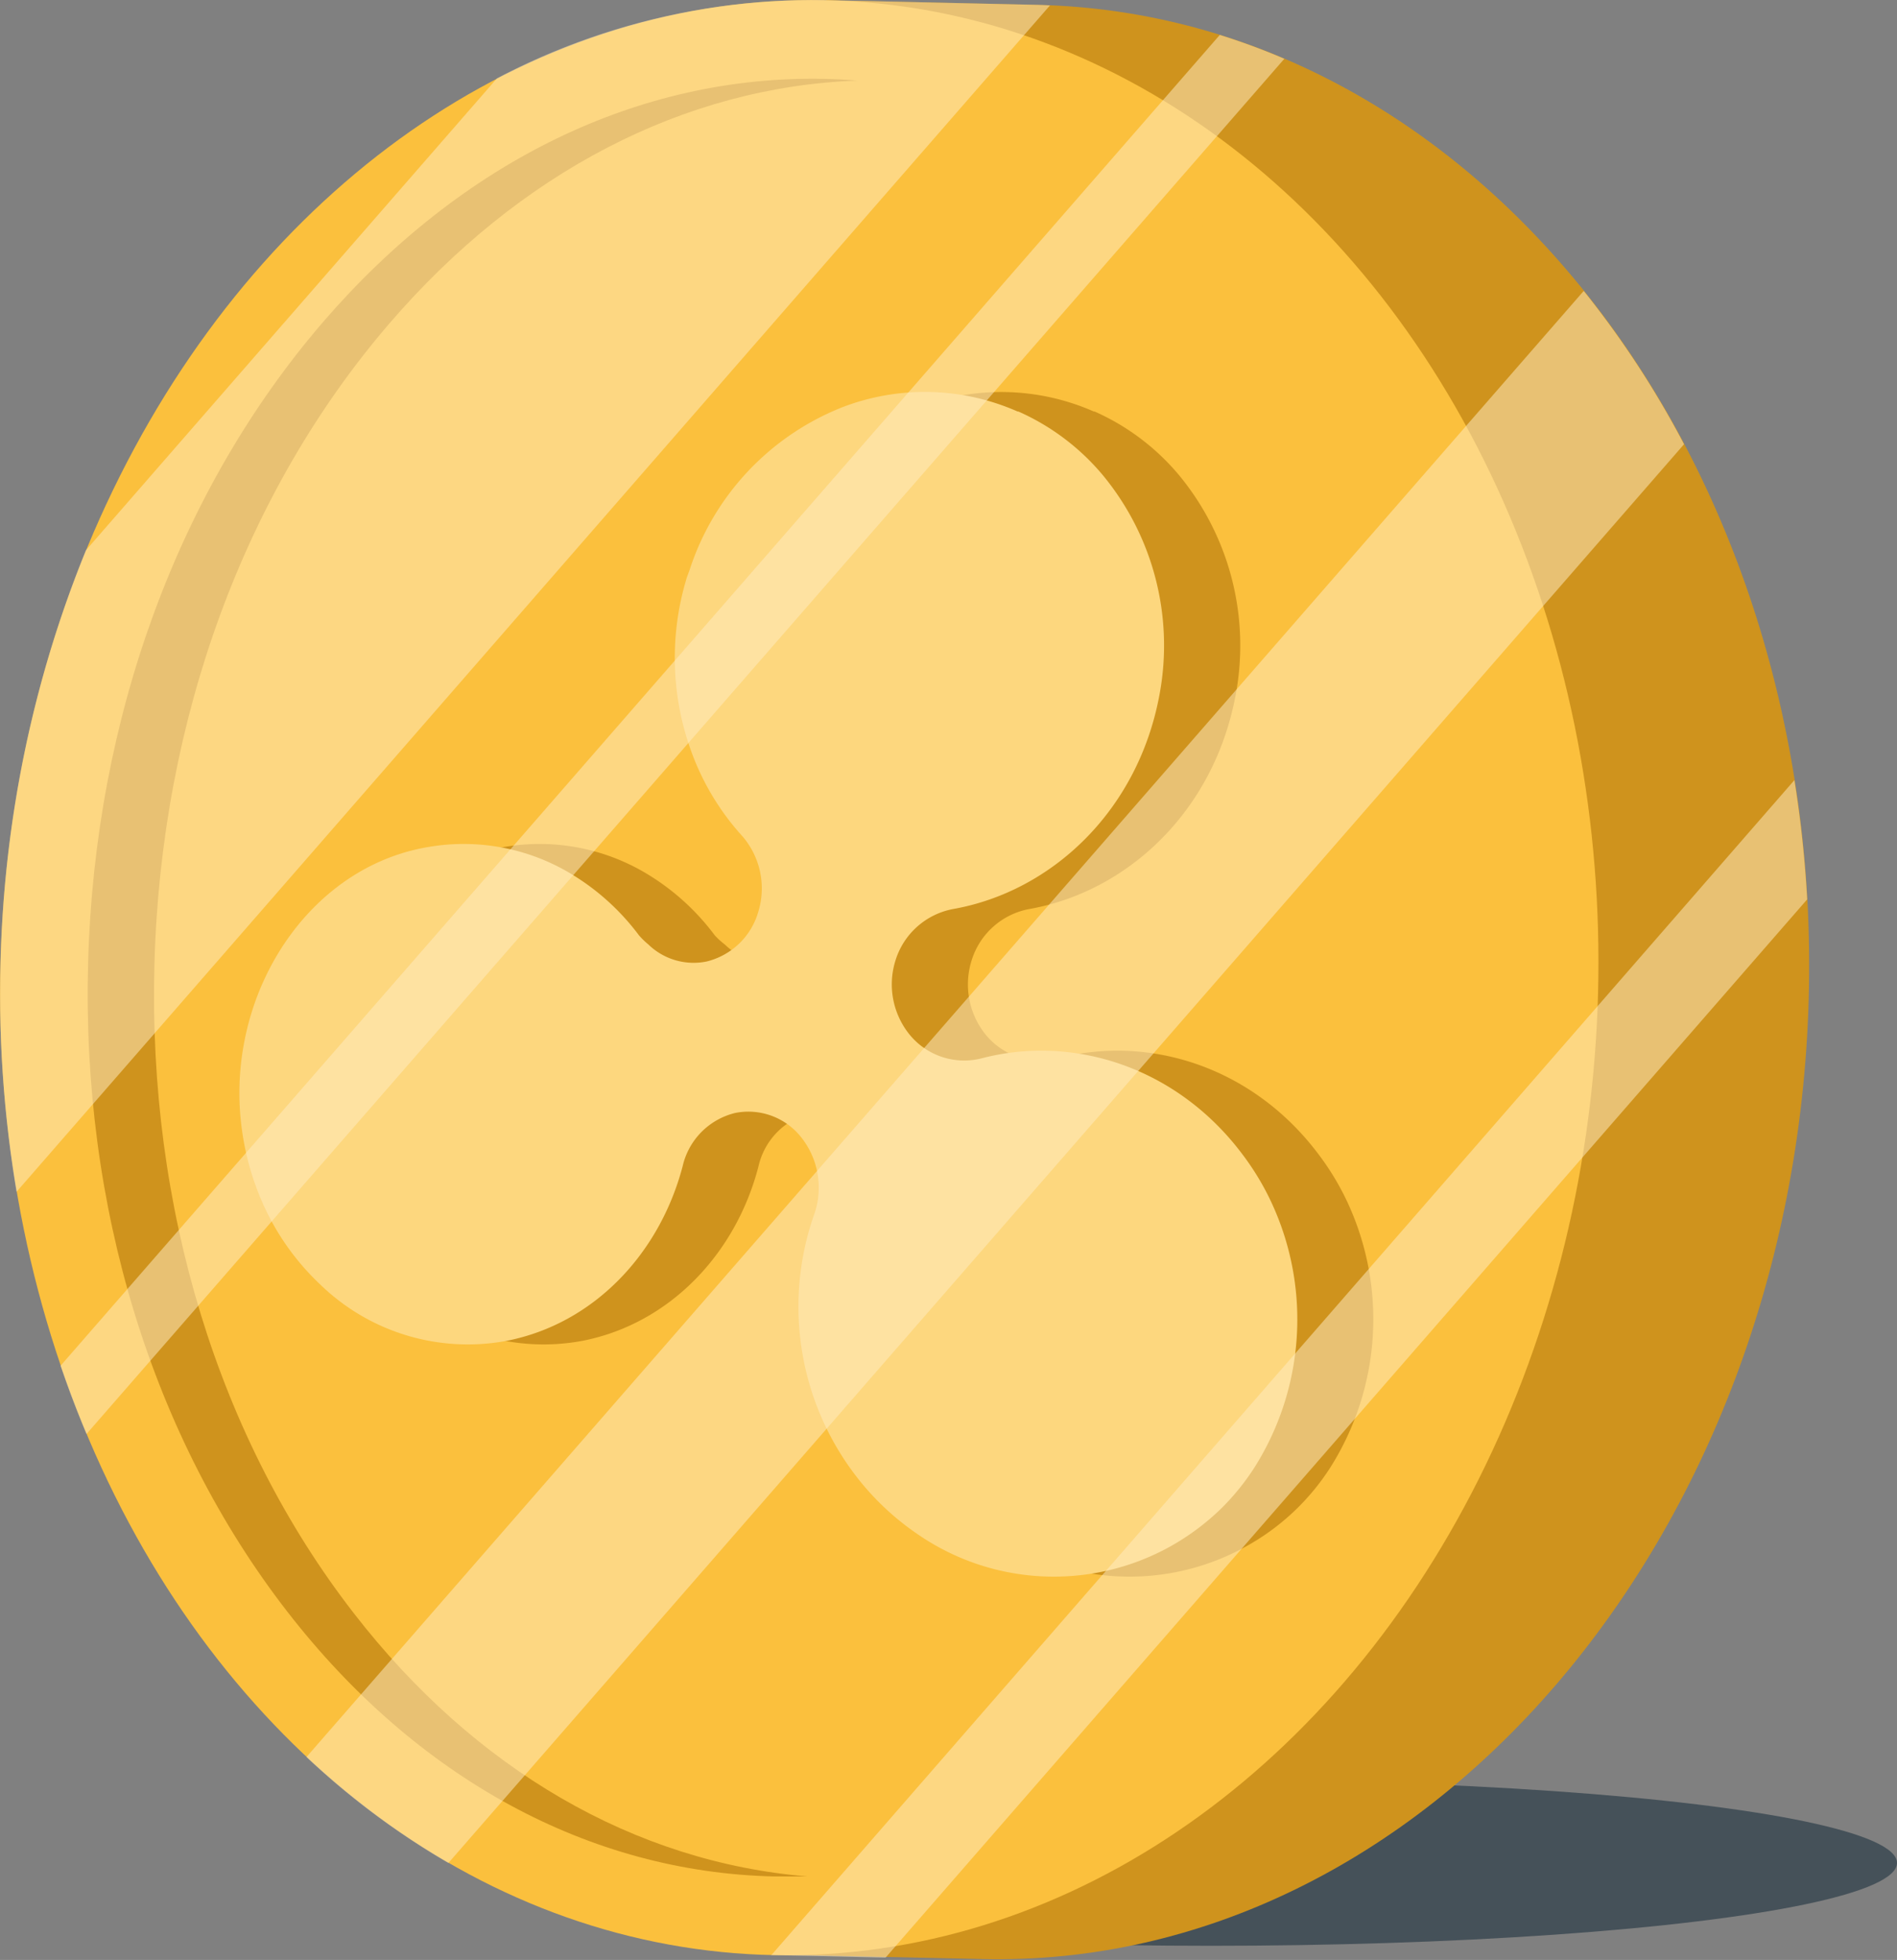
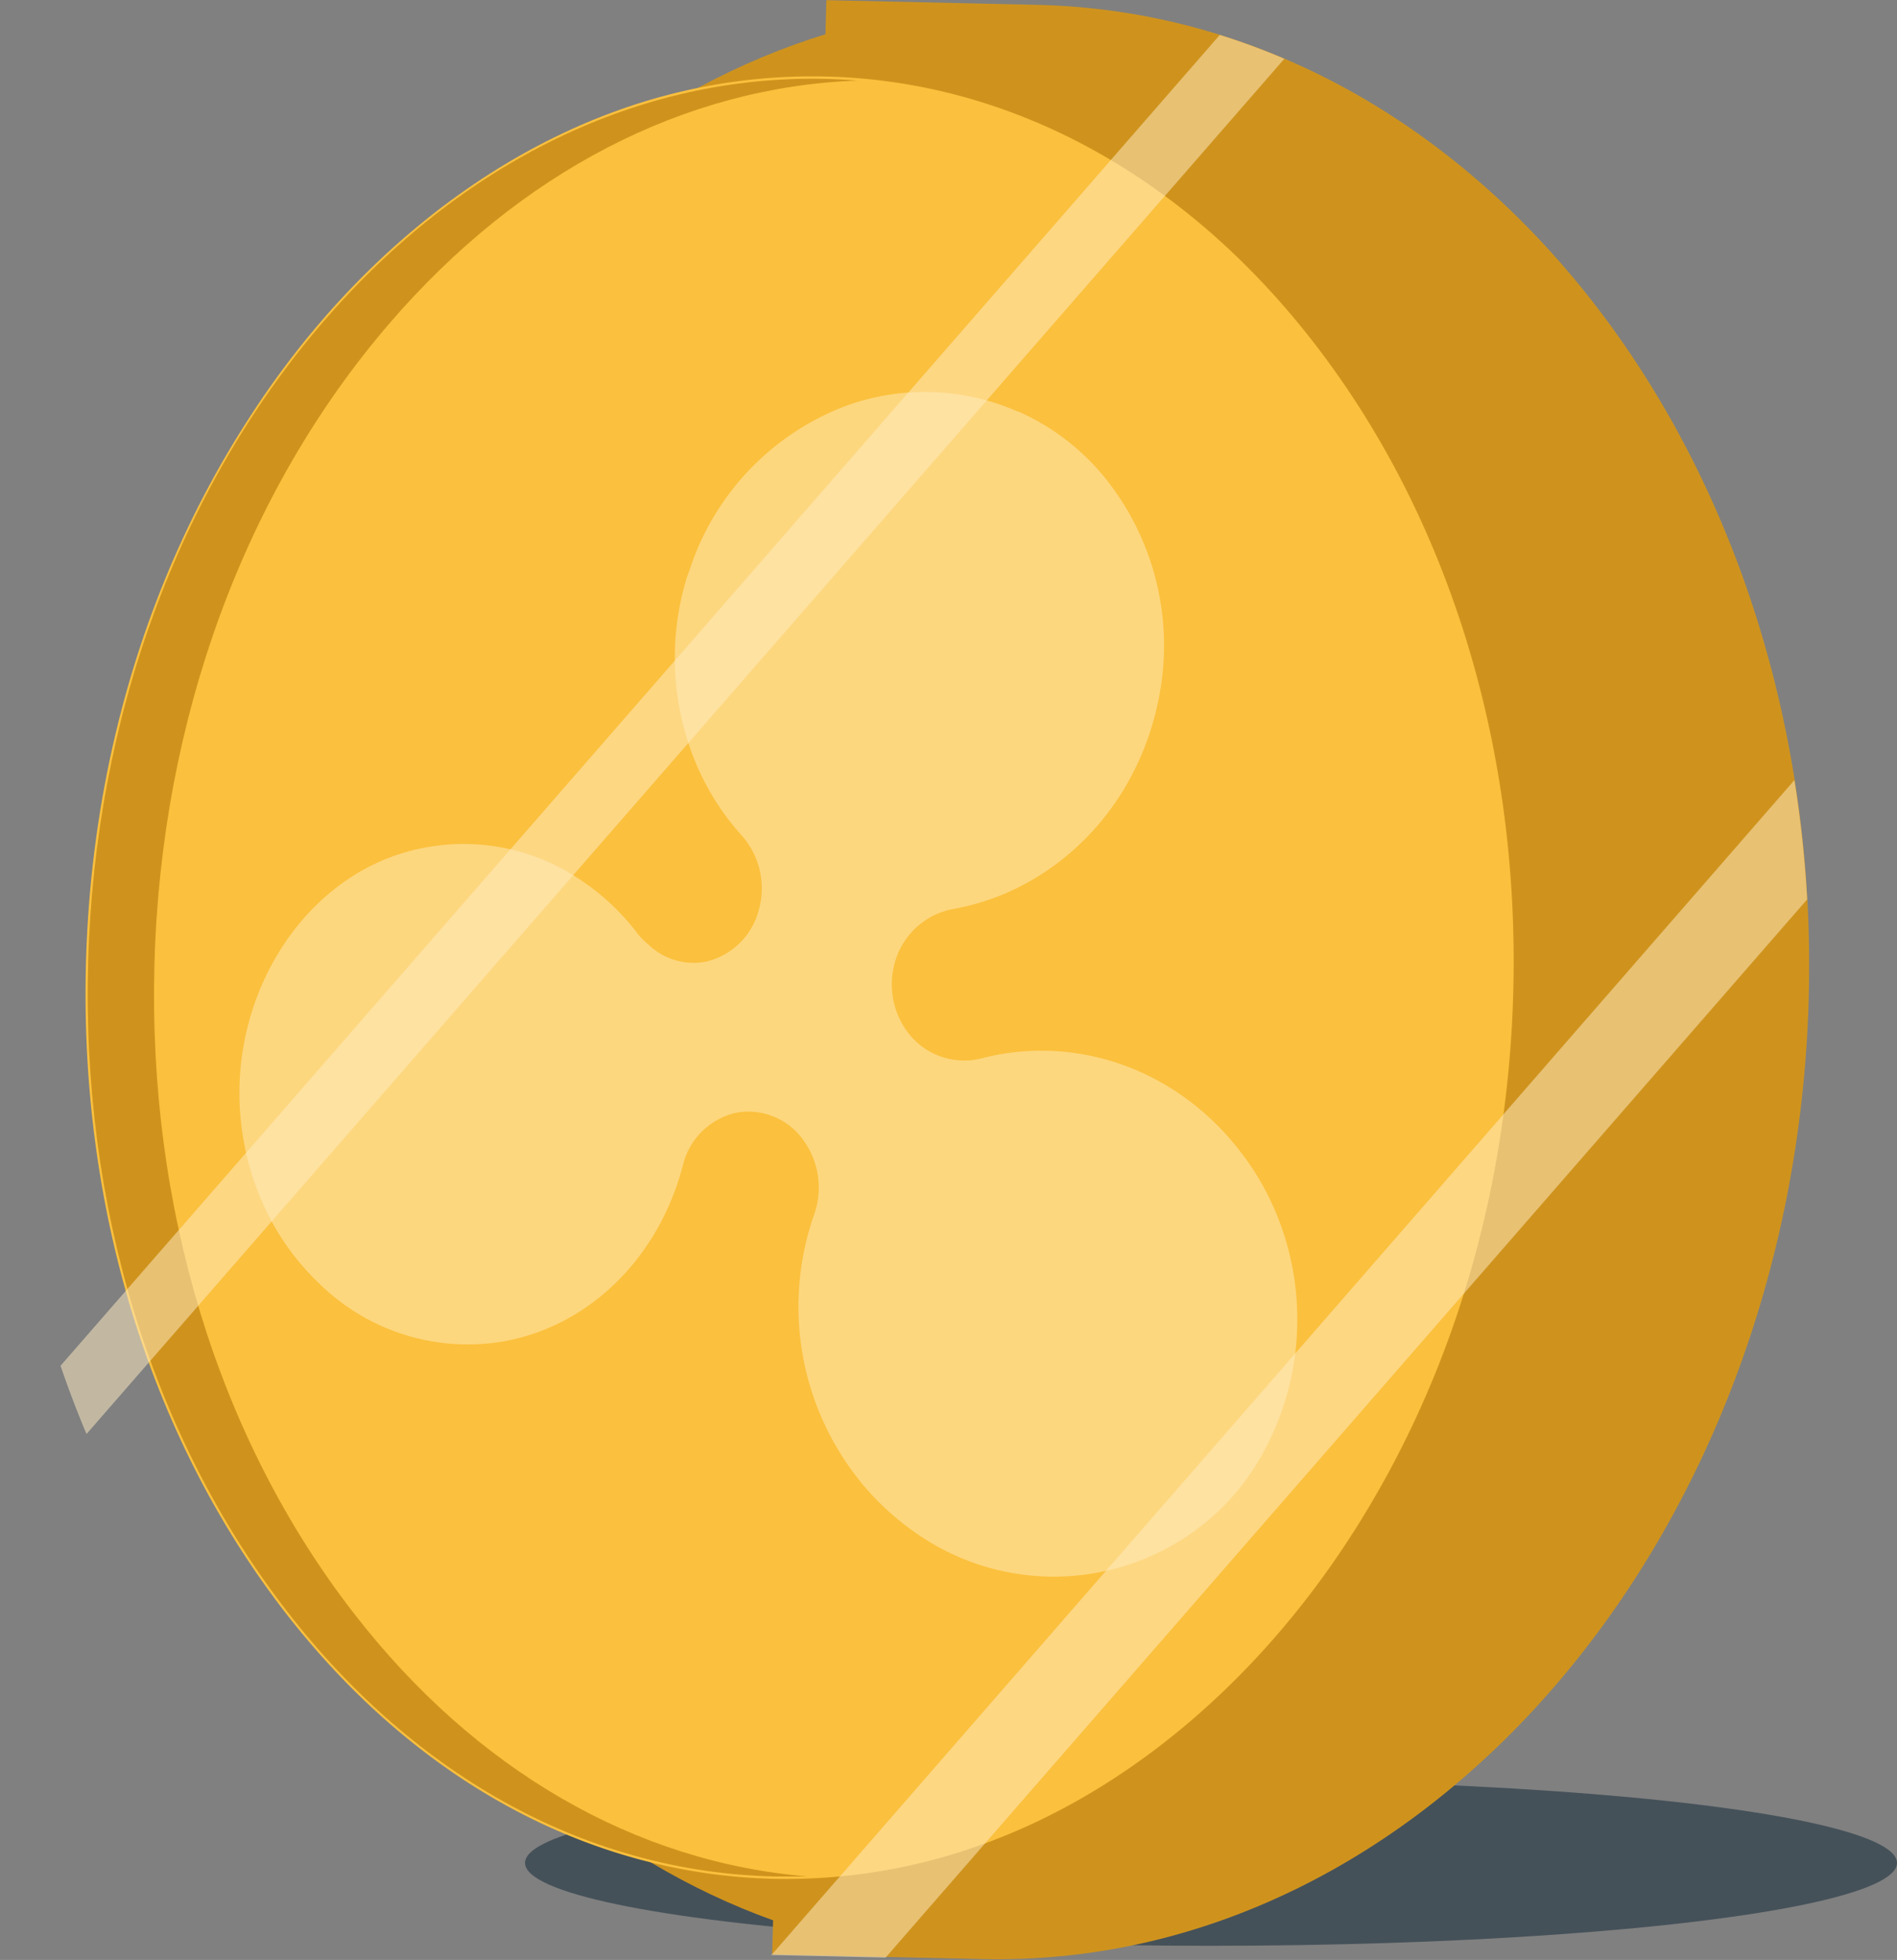
<svg xmlns="http://www.w3.org/2000/svg" id="Objects" viewBox="0 0 222.78 230.08">
  <rect x="0" y="0" width="222.78" height="230.08" fill="#808080" stroke="none" />
  <defs>
    <style>.cls-1{fill:#0b2233;opacity:0.5;}.cls-2{fill:#cf931d;}.cls-3{fill:#fbc03d;}.cls-4{fill:#fdd77e;}.cls-5{opacity:0.52;}.cls-6{fill:#ffebc2;}</style>
  </defs>
  <ellipse class="cls-1" cx="142.22" cy="218.69" rx="80.56" ry="9.73" />
  <path class="cls-2" d="M925.85,110.77l-24.74-.55-.11,4c-40.17,12.4-70.68,56.28-72.15,109.17s26.56,98.08,66,112.24l-.11,4,24.73.55c51.81,1.15,95.23-49.29,97-112.66S977.65,111.92,925.85,110.77Z" transform="translate(-804.06 -110.2)" />
-   <ellipse class="cls-3" cx="897.92" cy="224.97" rx="114.79" ry="93.82" transform="translate(-166.03 1003.21) rotate(-87.76)" />
  <path class="cls-3" d="M919.8,326.58A67.53,67.53,0,0,1,895,330.76c-21.78-.49-42.16-11.58-57.41-31.23-15.91-20.52-24.23-47.66-23.43-76.42.65-23.3,7.2-45.29,19-63.59,11-17.22,26.31-30.06,42.95-36.17a67.31,67.31,0,0,1,24.82-4.17c21.77.48,42.16,11.57,57.4,31.22,15.92,20.52,24.24,47.66,23.44,76.43-.65,23.3-7.2,45.29-19,63.59C951.69,307.63,936.44,320.48,919.8,326.58Z" transform="translate(-804.06 -110.2)" />
  <path class="cls-2" d="M845.58,299.54c-15.87-20.47-24.17-47.55-23.38-76.25s10.6-55.39,27.6-75.13c15.28-17.75,34.65-27.77,54.93-28.5-1.29-.11-2.58-.17-3.88-.2C879.18,119,858.3,129.11,842,148c-17,19.74-26.79,46.42-27.59,75.12s7.51,55.79,23.38,76.26C853,319,873.31,330,895,330.48c1.3,0,2.59,0,3.88,0C878.66,328.81,859.86,318,845.58,299.54Z" transform="translate(-804.06 -110.2)" />
-   <path class="cls-2" d="M961.94,250.58a31.34,31.34,0,0,0-3-4.83c-7.66-10.24-19.78-14.11-30.55-11.34a8.29,8.29,0,0,1-8.55-2.72h0a9.38,9.38,0,0,1-1.68-8.73h0A8.76,8.76,0,0,1,925,216.9c11.5-2.06,21.59-11.46,24.15-25A31.39,31.39,0,0,0,942.54,166a27.38,27.38,0,0,0-9.93-7.49l-.09,0A27,27,0,0,0,912,158a30.75,30.75,0,0,0-17.92,19c-.11.34-.26.67-.36,1a32.21,32.21,0,0,0,.53,20.46,30,30,0,0,0,5.88,9.78,9.31,9.31,0,0,1,2,9h0a8.41,8.41,0,0,1-6.07,5.86h0a7.62,7.62,0,0,1-6.85-2A9.3,9.3,0,0,1,888,220a27.83,27.83,0,0,0-7.61-7,24.43,24.43,0,0,0-17-3.39,23.94,23.94,0,0,0-3.23.76c-9.66,3-16.66,12-18.55,22.39a31.63,31.63,0,0,0-.24,10.06,32.43,32.43,0,0,0,2.4,8.51,29.36,29.36,0,0,0,6.84,9.69,24.85,24.85,0,0,0,21.86,6.58c10.19-2,18-10.17,20.67-20.5a8.34,8.34,0,0,1,6.18-6.25h0a7.92,7.92,0,0,1,7.76,2.87h0a9.48,9.48,0,0,1,1.48,9.17A32.61,32.61,0,0,0,913.9,284a31.29,31.29,0,0,0,6.75,6.25,28.14,28.14,0,0,0,29.81,1.45,27.55,27.55,0,0,0,9.85-9.26A32.56,32.56,0,0,0,961.94,250.58Z" transform="translate(-804.06 -110.2)" />
  <path class="cls-4" d="M953,250.58a31.34,31.34,0,0,0-3-4.83c-7.66-10.24-19.77-14.11-30.55-11.34a8.27,8.27,0,0,1-8.54-2.72h0a9.36,9.36,0,0,1-1.69-8.73h0a8.77,8.77,0,0,1,6.84-6.06c11.49-2.06,21.58-11.46,24.14-25A31.39,31.39,0,0,0,933.59,166a27.38,27.38,0,0,0-9.93-7.49l-.09,0A27,27,0,0,0,903,158a30.75,30.75,0,0,0-17.92,19c-.11.34-.25.67-.36,1a32.14,32.14,0,0,0,.54,20.46,29.92,29.92,0,0,0,5.87,9.78,7.91,7.91,0,0,1,.68.85,9.36,9.36,0,0,1,1.31,8.12h0a8.39,8.39,0,0,1-6.07,5.86h0a7.63,7.63,0,0,1-6.85-2A9.23,9.23,0,0,1,879.1,220a27.87,27.87,0,0,0-7.62-7,24.43,24.43,0,0,0-17-3.39,23.94,23.94,0,0,0-3.23.76c-9.66,3-16.65,12-18.55,22.39a31.64,31.64,0,0,0-.23,10.06,32,32,0,0,0,2.39,8.51,29.51,29.51,0,0,0,6.84,9.69,24.87,24.87,0,0,0,21.87,6.58c10.19-2,17.94-10.17,20.66-20.5a8.34,8.34,0,0,1,6.18-6.25h0a7.9,7.9,0,0,1,7.75,2.87h0a9.48,9.48,0,0,1,1.47,9.17A32.64,32.64,0,0,0,905,284a31.29,31.29,0,0,0,6.75,6.25,28.16,28.16,0,0,0,29.82,1.45,28.49,28.49,0,0,0,5.83-4.34,28.11,28.11,0,0,0,4-4.92A32.53,32.53,0,0,0,953,250.58Z" transform="translate(-804.06 -110.2)" />
  <g class="cls-5">
-     <path class="cls-6" d="M925.85,110.77l-24.74-.55a79.76,79.76,0,0,0-38.69,9.18l-48.28,55.41a136.72,136.72,0,0,0-10,48.07A140,140,0,0,0,806,250.11L927.37,110.83C926.86,110.81,926.36,110.78,925.85,110.77Z" transform="translate(-804.06 -110.2)" />
    <path class="cls-6" d="M814.22,278.54,954.89,117.1a79.18,79.18,0,0,0-7.58-2.8L811.17,270.53Q812.57,274.63,814.22,278.54Z" transform="translate(-804.06 -110.2)" />
-     <path class="cls-6" d="M856.72,328.9l145.11-166.55a112.26,112.26,0,0,0-11.78-18l-150,172.11A90.87,90.87,0,0,0,856.72,328.9Z" transform="translate(-804.06 -110.2)" />
    <path class="cls-6" d="M894.73,339.71l13.33.3,108.23-124.23a136.8,136.8,0,0,0-1.5-14l-120.2,138Z" transform="translate(-804.06 -110.2)" />
  </g>
</svg>